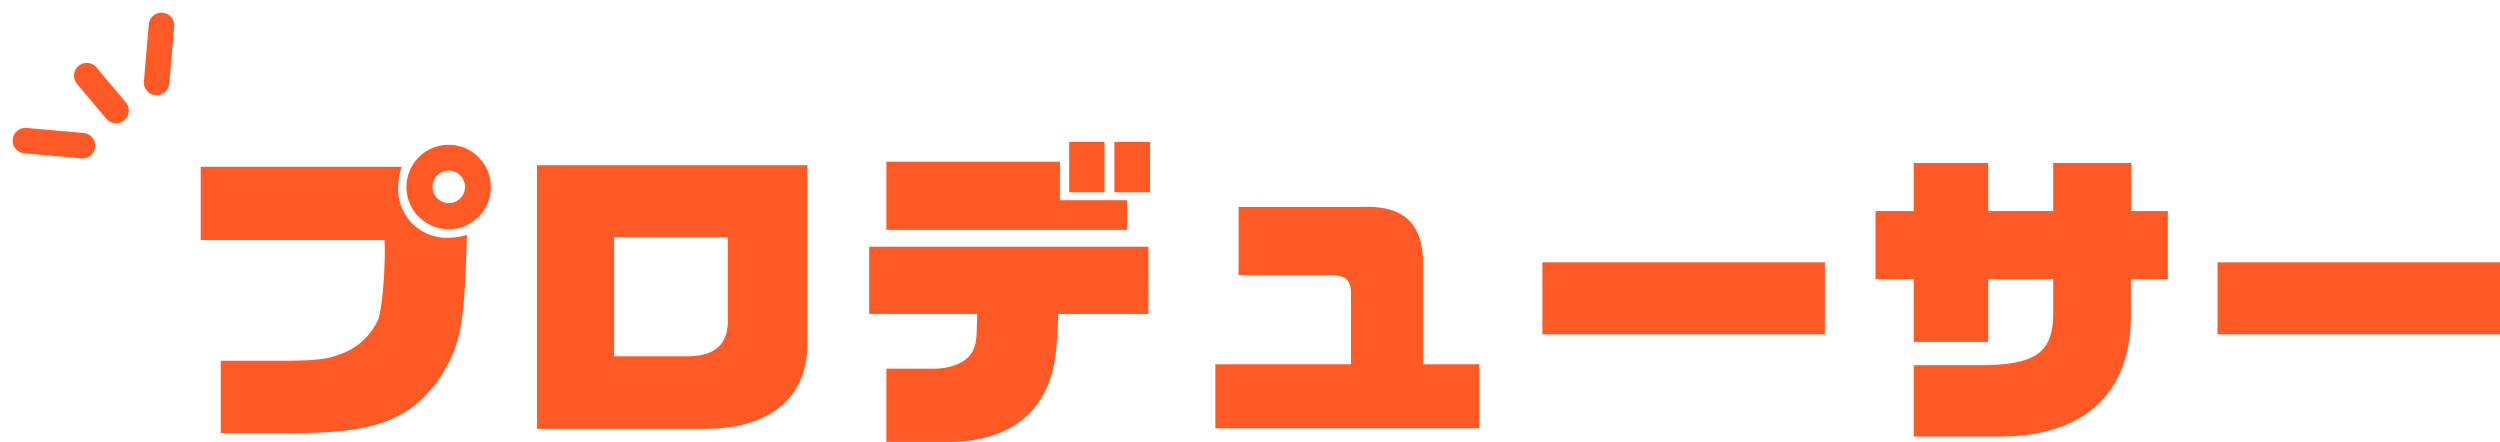
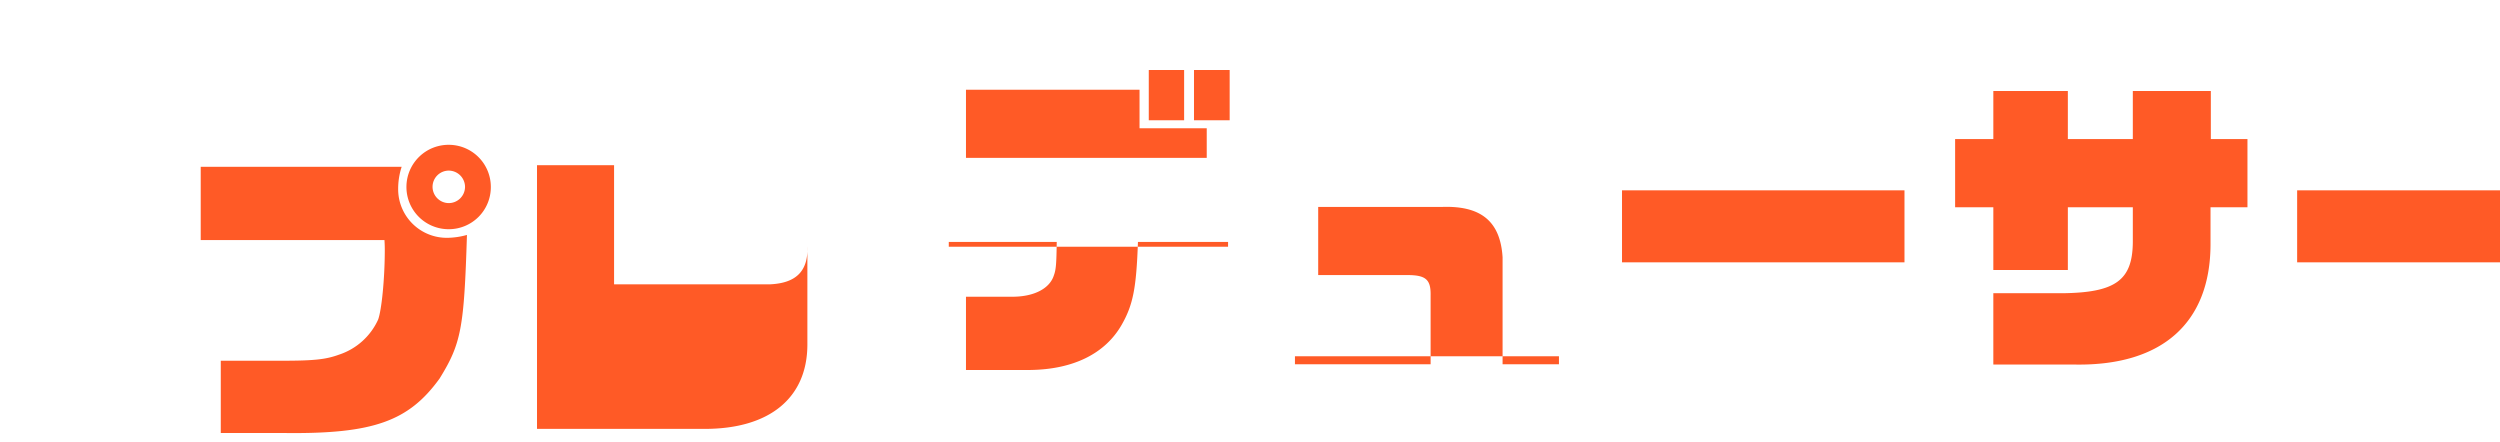
<svg xmlns="http://www.w3.org/2000/svg" width="392.513" height="69.387">
  <defs>
    <filter id="a" x="26.513" y="17.287" width="366" height="52.1" filterUnits="userSpaceOnUse">
      <feOffset dx="5" dy="5" />
      <feGaussianBlur result="b" />
      <feFlood flood-color="#053040" flood-opacity=".2" />
      <feComposite operator="in" in2="b" />
      <feComposite in="SourceGraphic" />
    </filter>
  </defs>
-   <path d="M13.62 11.877l4.604 5.487m7.131-13.379l-.772 8.975M3.985 22.077l8.973.798" fill="none" stroke="#ff5a26" stroke-linecap="round" stroke-miterlimit="10" stroke-width="4" />
  <g transform="translate(.003 -.003)" filter="url(#a)">
-     <path d="M26.51 32.69h28.85c.05.8.05 1.3.05 1.6 0 4.45-.5 9.45-1.05 10.9a10.249 10.249 0 01-6.15 5.5c-2.05.75-3.9.95-8.95.95h-9.6v11.35h10.15c13.8.15 19.35-1.85 24.2-8.55 3.4-5.5 3.85-7.9 4.3-22.55a11.972 11.972 0 01-3 .45 7.632 7.632 0 01-7.8-7.7 11.242 11.242 0 01.55-3.45H26.51zm39.05-14.95a6.618 6.618 0 00-6.75 6.55 6.626 6.626 0 006.65 6.7 6.6 6.6 0 006.6-6.65 6.606 6.606 0 00-6.5-6.6zm-.15 4.05a2.572 2.572 0 012.6 2.55 2.561 2.561 0 01-2.55 2.55 2.561 2.561 0 01-2.55-2.55 2.551 2.551 0 012.5-2.55zm56.35-.85H79.31v41.4h26.35c10.15 0 16.05-4.85 16.1-13.15zm-12.5 11.3v12.75c.15 3.85-1.75 5.75-5.8 5.95H91.41v-18.7zm22.2 12.05h16.95c-.05 3.35-.1 4.3-.45 5.25-.65 2.05-3.05 3.3-6.3 3.35h-7.5v11.5h10.15c6.7-.1 11.7-2.55 14.3-7.1 1.8-3.15 2.3-5.8 2.55-13h14.15V33.74h-43.85zm2.7-13.2h37.8v-4.65h-10.55v-6.05h-27.25zm28.7-5.9h5.55v-7.9h-5.55zm7.1 0h5.6v-7.9h-5.6zm15.85 37.05h41.45V52.19h-8.85v-16.8c-.35-5.6-3.35-8.1-9.45-7.9h-19.5v10.7h14c2.9 0 3.7.7 3.65 3.2v10.8h-21.3zm51.35-14.75h44.35v-11.3h-44.35zm52.3-8.65h6v9.85h11.7v-9.85h10.2v5.5c-.05 5.95-2.7 7.9-11 8h-10.9v11.2h12.9c13.6.2 21.15-6.55 21.2-18.8v-5.9h5.8v-10.7h-5.75v-7.55h-12.25v7.55h-10.2v-7.55h-11.7v7.55h-6zm53.7 8.65h44.35v-11.3h-44.35z" fill="#ff5a26" />
+     <path d="M26.51 32.69h28.85c.05.8.05 1.3.05 1.6 0 4.45-.5 9.45-1.05 10.9a10.249 10.249 0 01-6.15 5.5c-2.05.75-3.9.95-8.95.95h-9.6v11.35h10.15c13.8.15 19.35-1.85 24.2-8.55 3.4-5.5 3.85-7.9 4.3-22.55a11.972 11.972 0 01-3 .45 7.632 7.632 0 01-7.8-7.7 11.242 11.242 0 01.55-3.45H26.51zm39.05-14.95a6.618 6.618 0 00-6.75 6.55 6.626 6.626 0 006.65 6.7 6.6 6.6 0 006.6-6.65 6.606 6.606 0 00-6.5-6.6zm-.15 4.05a2.572 2.572 0 012.6 2.55 2.561 2.561 0 01-2.55 2.55 2.561 2.561 0 01-2.55-2.55 2.551 2.551 0 012.5-2.55zm56.35-.85H79.31v41.4h26.35c10.15 0 16.05-4.85 16.1-13.15zv12.75c.15 3.85-1.75 5.75-5.8 5.95H91.41v-18.7zm22.2 12.05h16.95c-.05 3.35-.1 4.3-.45 5.25-.65 2.05-3.05 3.3-6.3 3.35h-7.5v11.5h10.15c6.7-.1 11.7-2.55 14.3-7.1 1.8-3.15 2.3-5.8 2.55-13h14.15V33.74h-43.85zm2.7-13.2h37.8v-4.65h-10.55v-6.05h-27.25zm28.7-5.9h5.55v-7.9h-5.55zm7.1 0h5.6v-7.9h-5.6zm15.85 37.05h41.45V52.19h-8.85v-16.8c-.35-5.6-3.35-8.1-9.45-7.9h-19.5v10.7h14c2.9 0 3.7.7 3.65 3.2v10.8h-21.3zm51.35-14.75h44.35v-11.3h-44.35zm52.3-8.65h6v9.85h11.7v-9.85h10.2v5.5c-.05 5.95-2.7 7.9-11 8h-10.9v11.2h12.9c13.6.2 21.15-6.55 21.2-18.8v-5.9h5.8v-10.7h-5.75v-7.55h-12.25v7.55h-10.2v-7.55h-11.7v7.55h-6zm53.7 8.65h44.35v-11.3h-44.35z" fill="#ff5a26" />
  </g>
</svg>